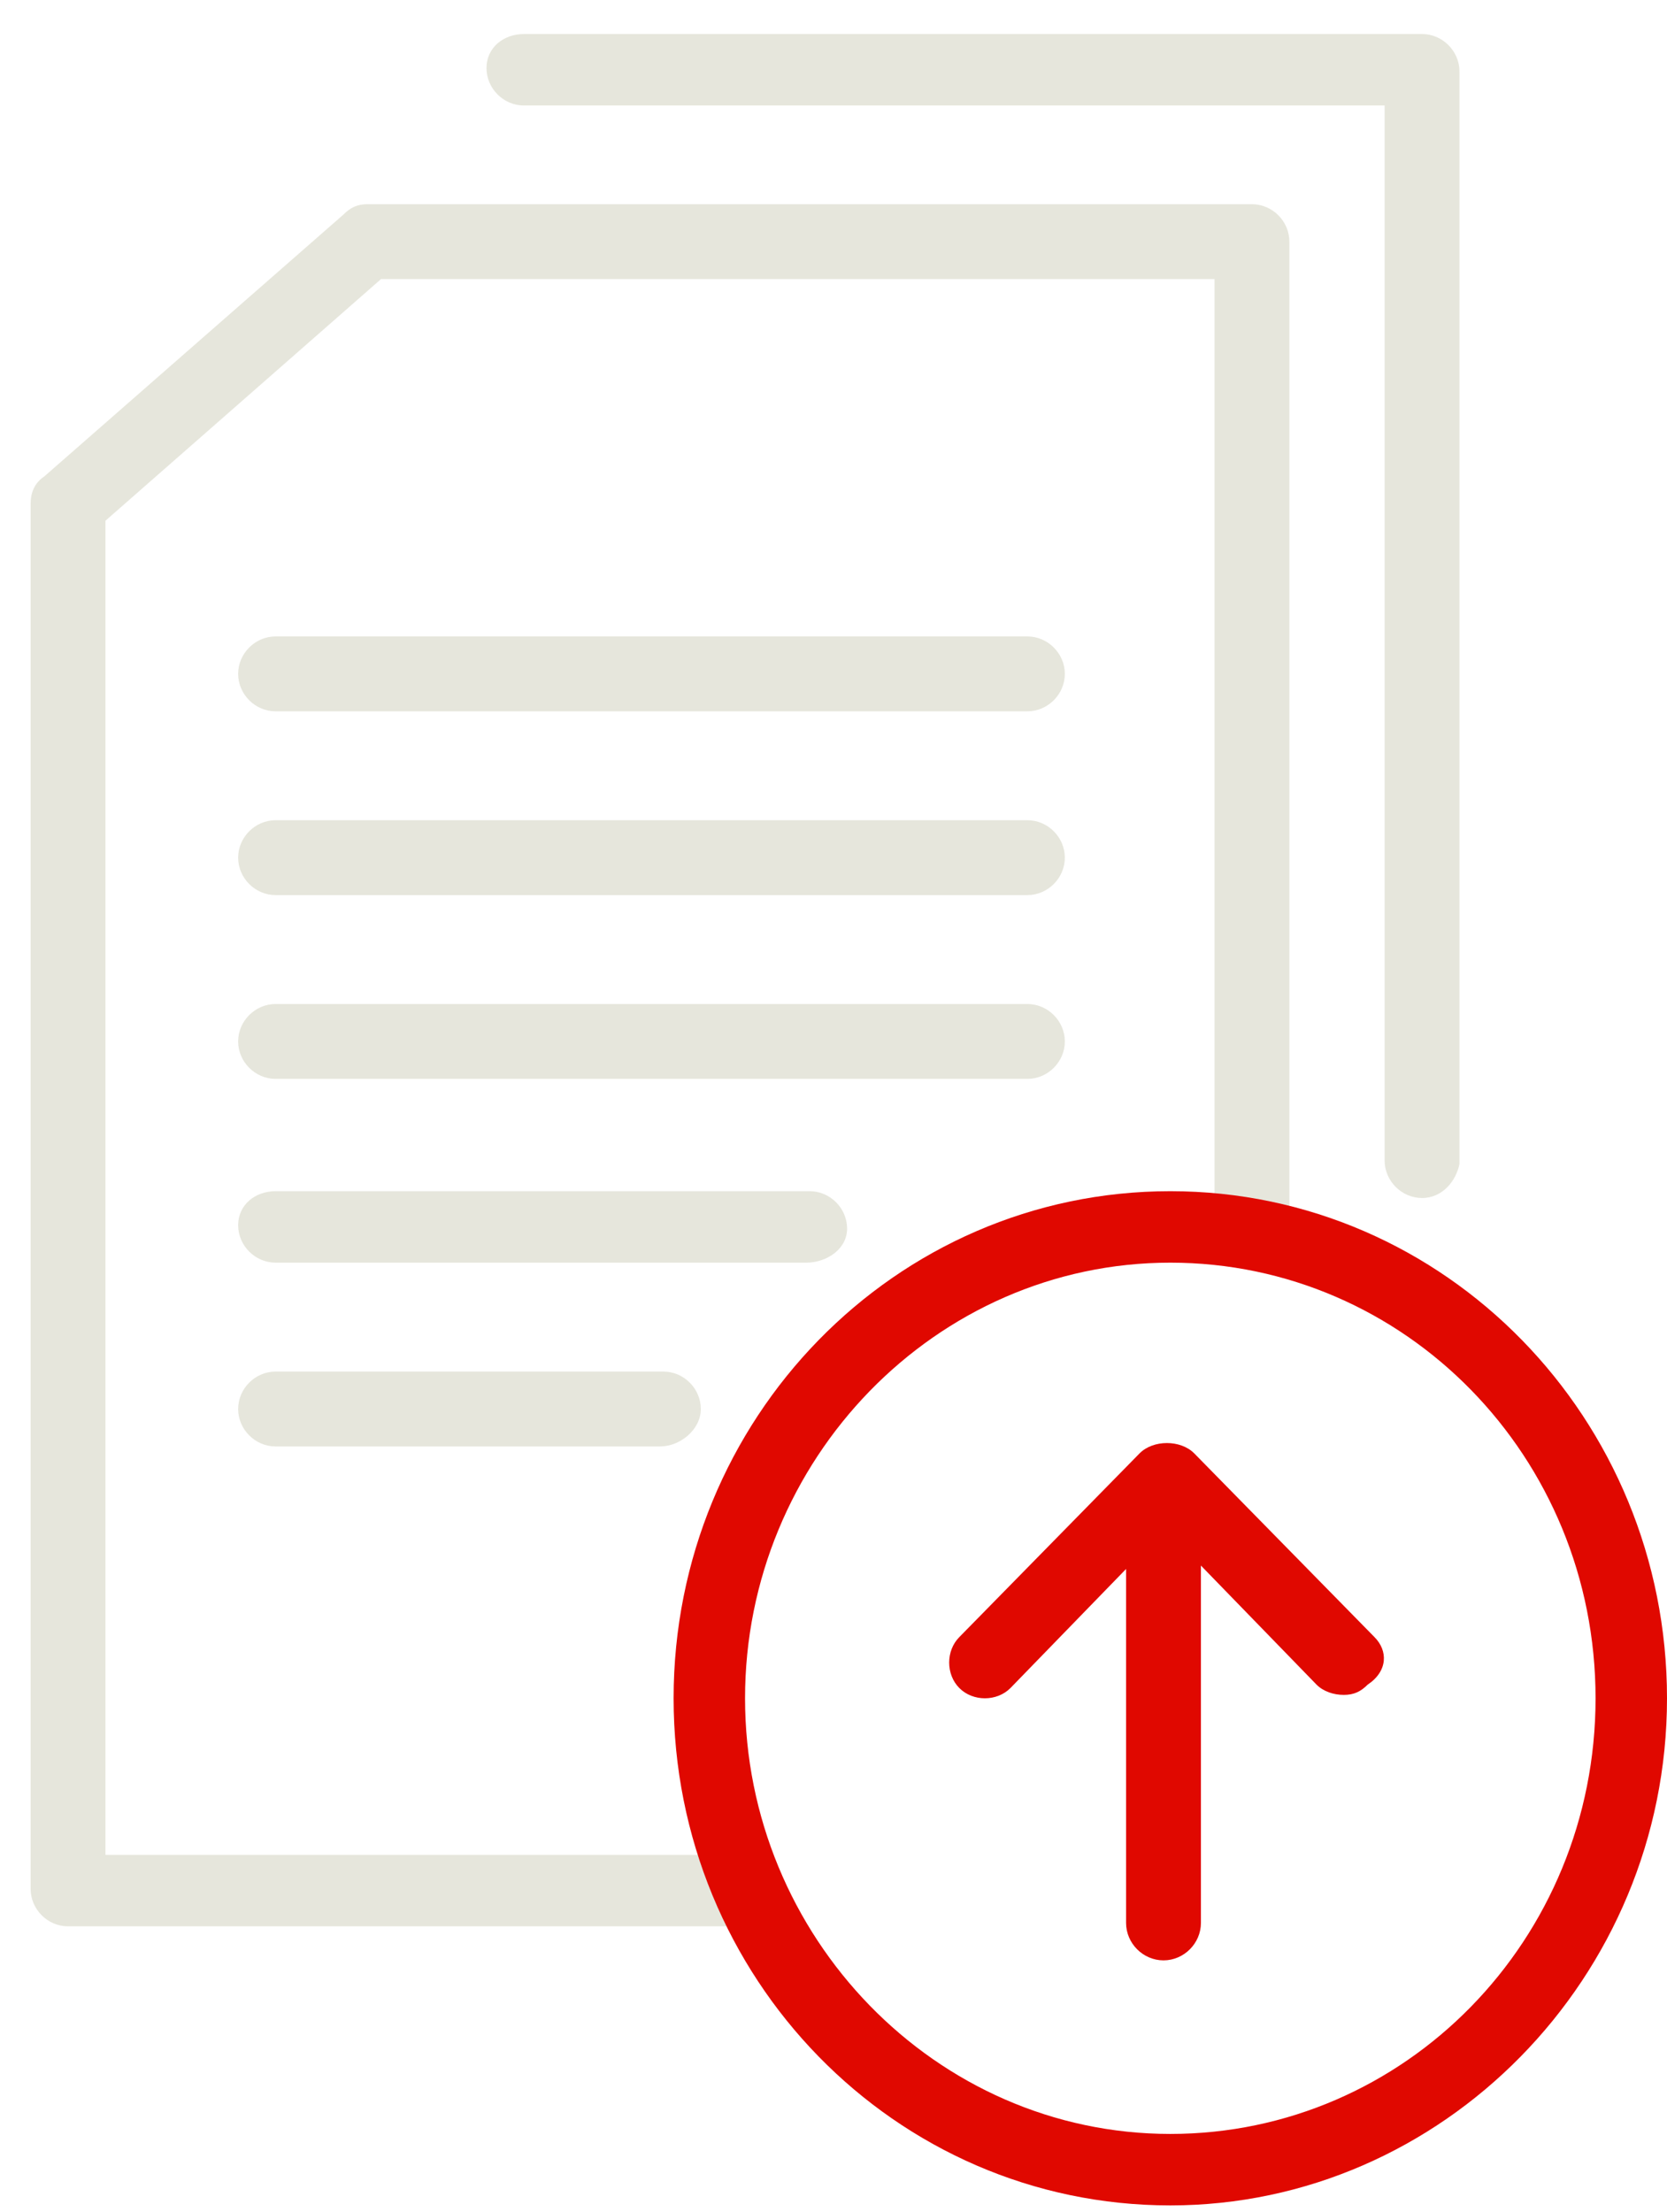
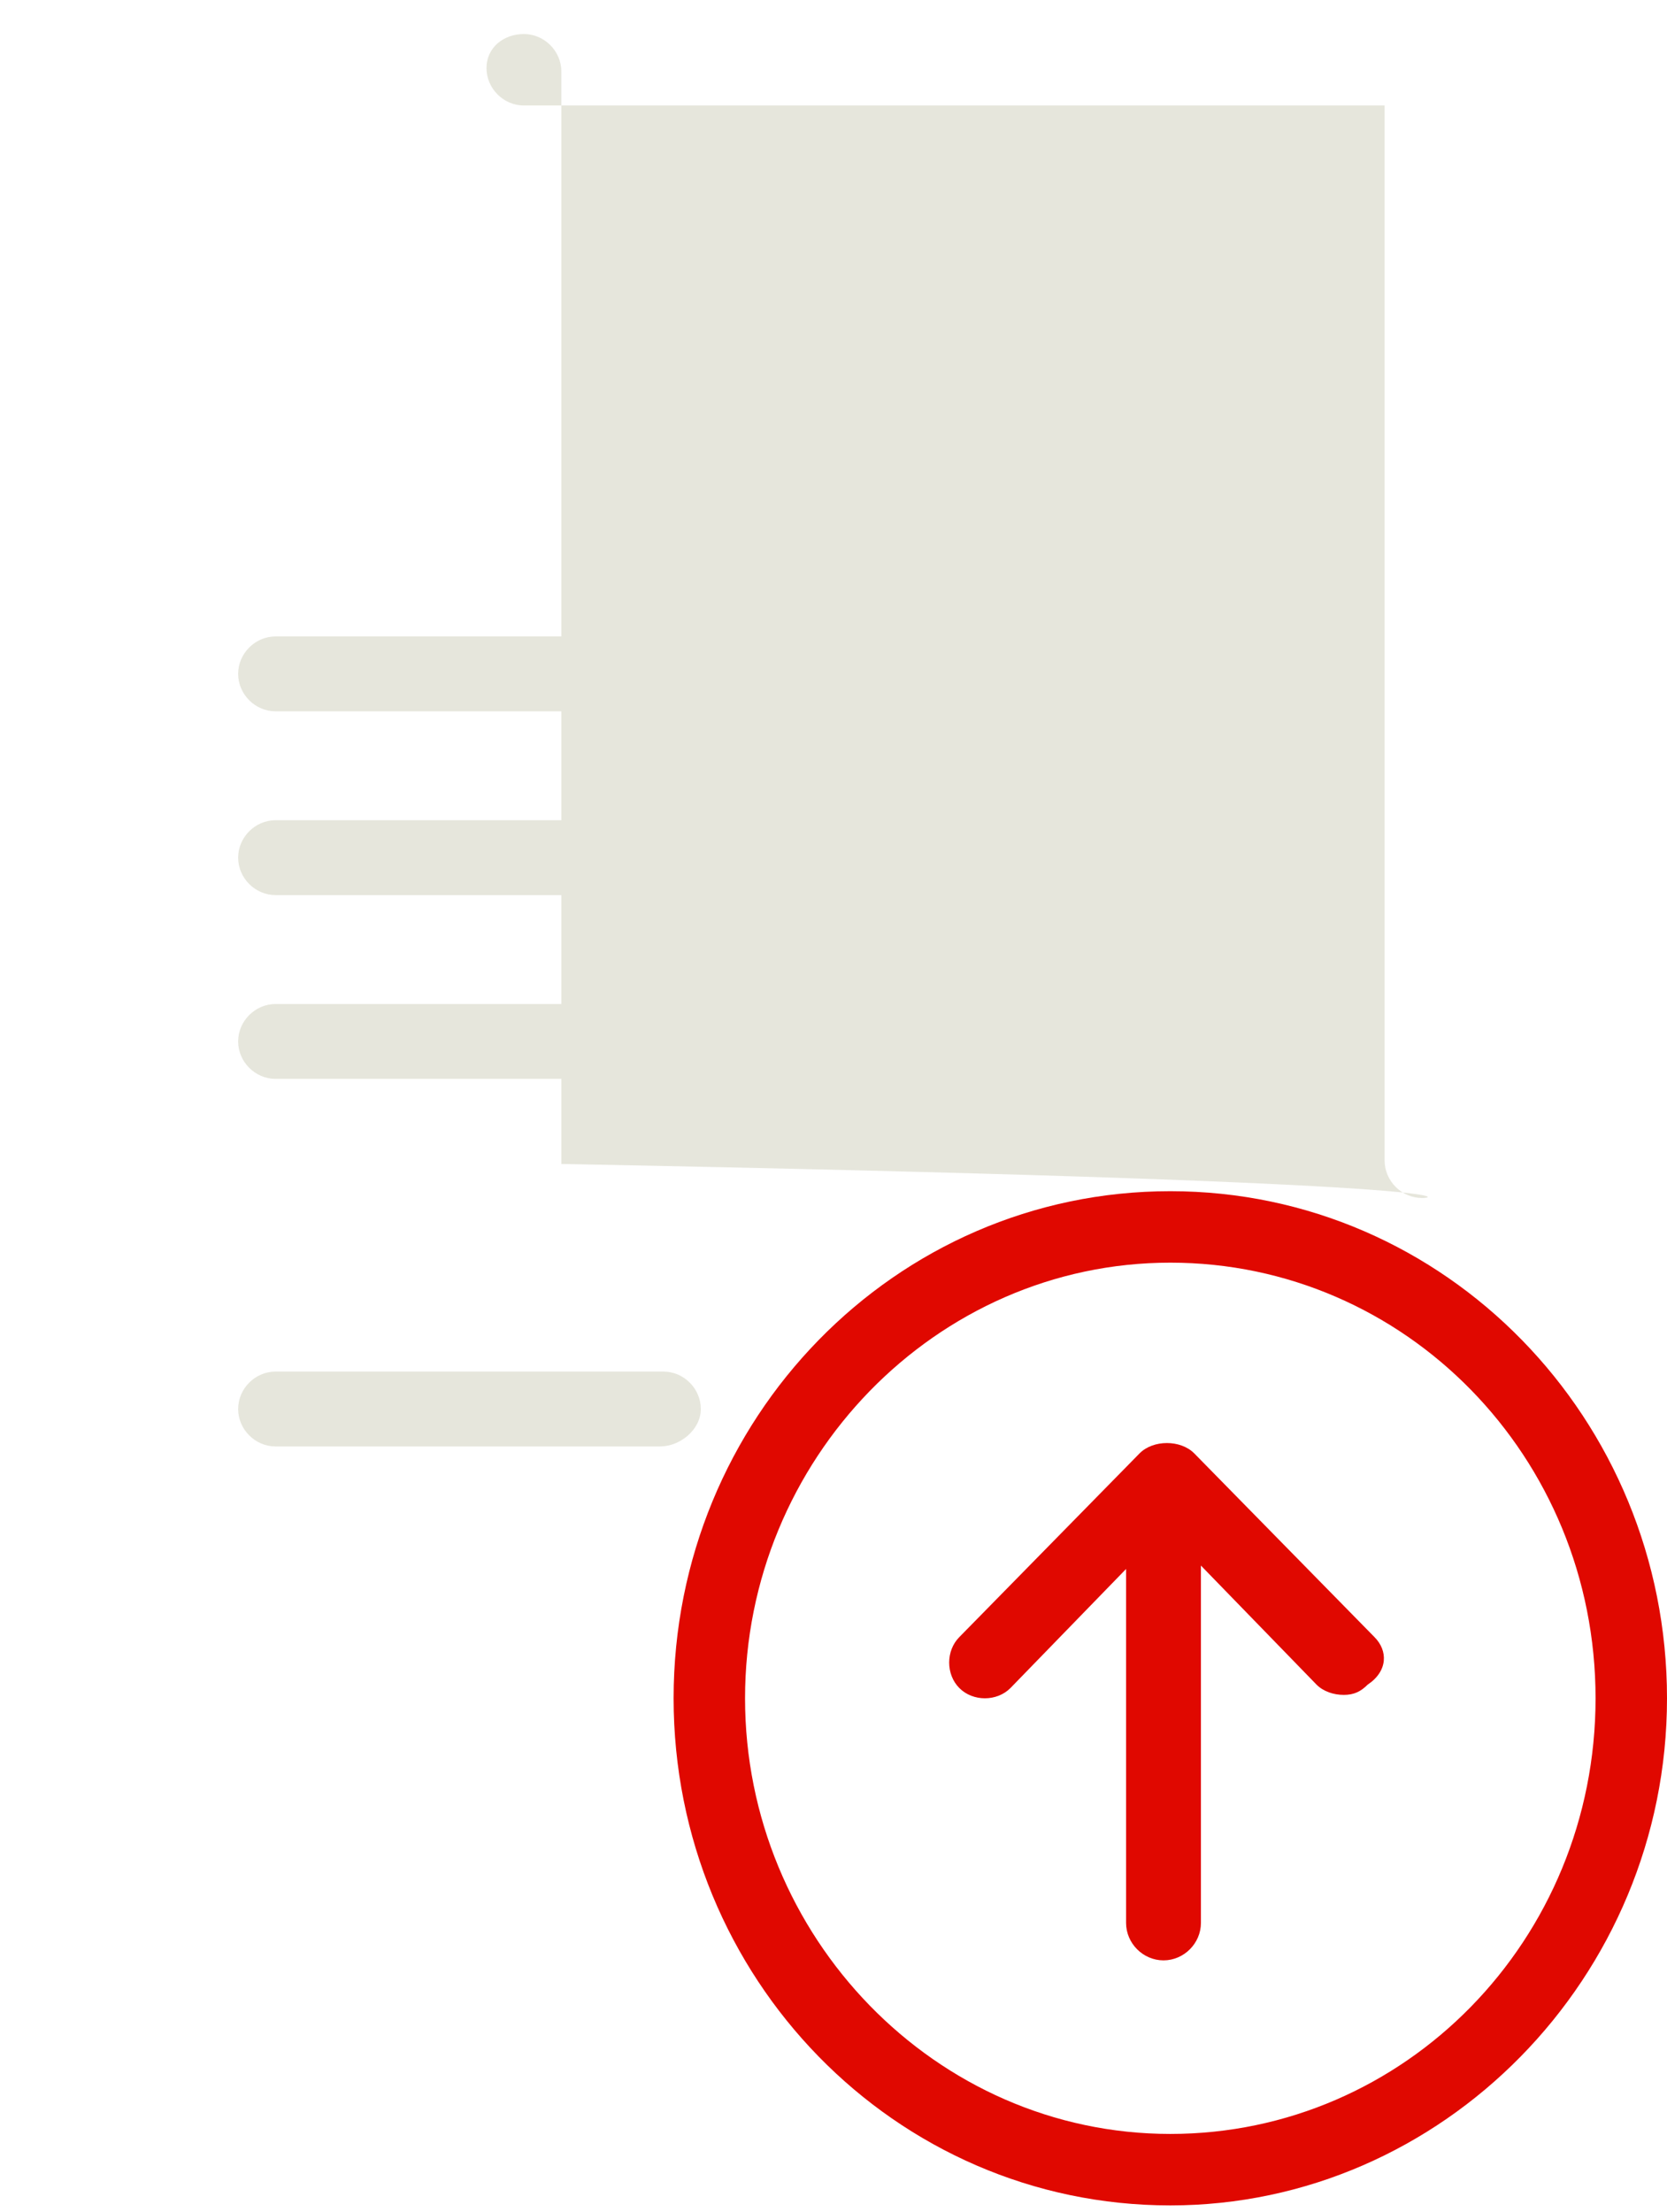
<svg xmlns="http://www.w3.org/2000/svg" version="1.1" id="Layer_1" x="0px" y="0px" viewBox="0 0 49 65" style="enable-background:new 0 0 49 65;" xml:space="preserve">
  <desc>Created with Sketch.</desc>
  <g>
    <g id="Shape">
-       <path style="fill:#E6E6DC;" d="M21.9,56.6H2c-0.6,0-1.1-0.5-1.1-1.1V14.8c0-0.3,0.1-0.6,0.4-0.8l8.8-7.7c0.2-0.2,0.4-0.3,0.7-0.3 h26c0.6,0,1.1,0.5,1.1,1.1v28.4c0,0.6-0.5,1.1-1.1,1.1s-1.1-0.5-1.1-1.1V8.2H11.2l-8.1,7.1v39.2h18.8c0.6,0,1.1,0.5,1.1,1.1 S22.5,56.6,21.9,56.6z" />
-     </g>
+       </g>
    <g id="Shape_00000062178428140305331140000009701732084730260876_">
-       <path style="fill:#E6E6DC;" d="M41.8,35.2c-0.6,0-1.1-0.5-1.1-1.1v-31H15.4c-0.6,0-1.1-0.5-1.1-1.1S14.8,1,15.4,1h26.4 c0.6,0,1.1,0.5,1.1,1.1v32.1C42.8,34.7,42.4,35.2,41.8,35.2z" />
+       <path style="fill:#E6E6DC;" d="M41.8,35.2c-0.6,0-1.1-0.5-1.1-1.1v-31H15.4c-0.6,0-1.1-0.5-1.1-1.1S14.8,1,15.4,1c0.6,0,1.1,0.5,1.1,1.1v32.1C42.8,34.7,42.4,35.2,41.8,35.2z" />
    </g>
    <g id="Shape_00000156549913669072278120000002195071854370434223_">
      <path style="fill:#E6E6DC;" d="M30.2,20.9H8.1c-0.6,0-1.1-0.5-1.1-1.1s0.5-1.1,1.1-1.1h22.1c0.6,0,1.1,0.5,1.1,1.1 S30.8,20.9,30.2,20.9z" />
    </g>
    <g id="Shape_00000124122405106651886120000015995904079487020417_">
      <path style="fill:#E6E6DC;" d="M30.2,26.3H8.1c-0.6,0-1.1-0.5-1.1-1.1s0.5-1.1,1.1-1.1h22.1c0.6,0,1.1,0.5,1.1,1.1 S30.8,26.3,30.2,26.3z" />
    </g>
    <g id="Shape_00000096047452703989050260000003235630689196143761_">
      <path style="fill:#E6E6DC;" d="M30.2,31.7H8.1c-0.6,0-1.1-0.5-1.1-1.1s0.5-1.1,1.1-1.1h22.1c0.6,0,1.1,0.5,1.1,1.1 S30.8,31.7,30.2,31.7z" />
    </g>
    <g id="Shape_00000170977463216834034940000015173495680957170093_">
-       <path style="fill:#E6E6DC;" d="M23.7,37.1H8.1c-0.6,0-1.1-0.5-1.1-1.1S7.5,35,8.1,35h15.7c0.6,0,1.1,0.5,1.1,1.1 S24.3,37.1,23.7,37.1z" />
-     </g>
+       </g>
    <g id="Shape_00000171691978335141453450000013911998149163154365_">
      <path style="fill:#E6E6DC;" d="M19.4,42.5H8.1c-0.6,0-1.1-0.5-1.1-1.1s0.5-1.1,1.1-1.1h11.4c0.6,0,1.1,0.5,1.1,1.1 S20,42.5,19.4,42.5z" />
    </g>
  </g>
  <path style="fill:#E00800;" d="M40.4,48.1l-5.3-5.4c0,0,0,0,0,0c-0.2-0.2-0.5-0.3-0.8-0.3s-0.6,0.1-0.8,0.3c0,0,0,0,0,0l-5.3,5.4 c-0.4,0.4-0.4,1.1,0,1.5c0.4,0.4,1.1,0.4,1.5,0l3.4-3.5v10.4c0,0.6,0.5,1.1,1.1,1.1s1.1-0.5,1.1-1.1V46l3.4,3.5 c0.2,0.2,0.5,0.3,0.8,0.3c0.3,0,0.5-0.1,0.7-0.3C40.8,49.1,40.8,48.5,40.4,48.1z" />
  <g id="Oval">
    <path style="fill:#E00800;" d="M34.4,64.8c-8.1,0-14.6-6.7-14.6-14.9S26.3,35,34.4,35S49,41.7,49,49.9S42.4,64.8,34.4,64.8z M34.4,37.1c-6.9,0-12.5,5.8-12.5,12.8s5.6,12.8,12.5,12.8S46.9,57,46.9,49.9S41.3,37.1,34.4,37.1z" />
  </g>
</svg>